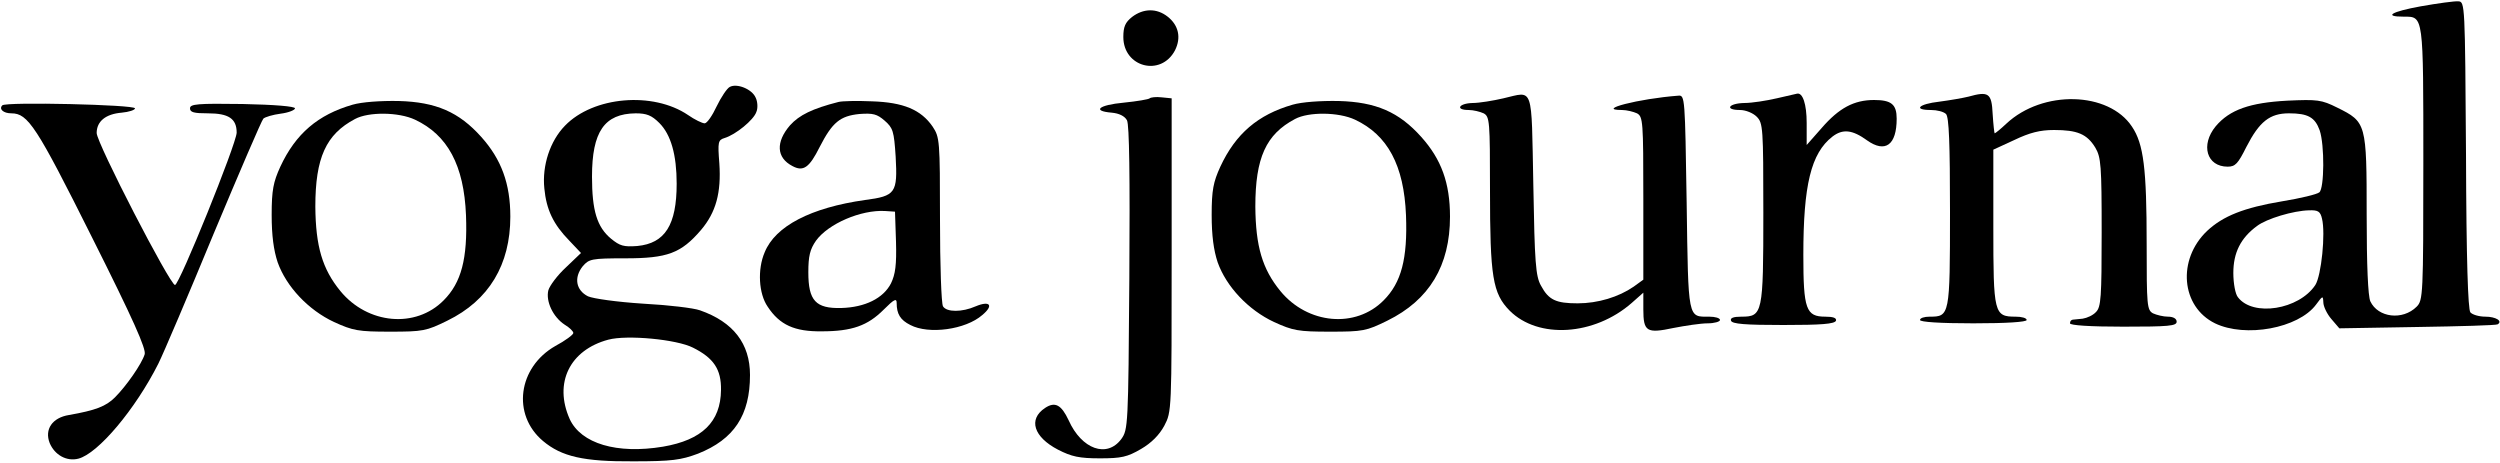
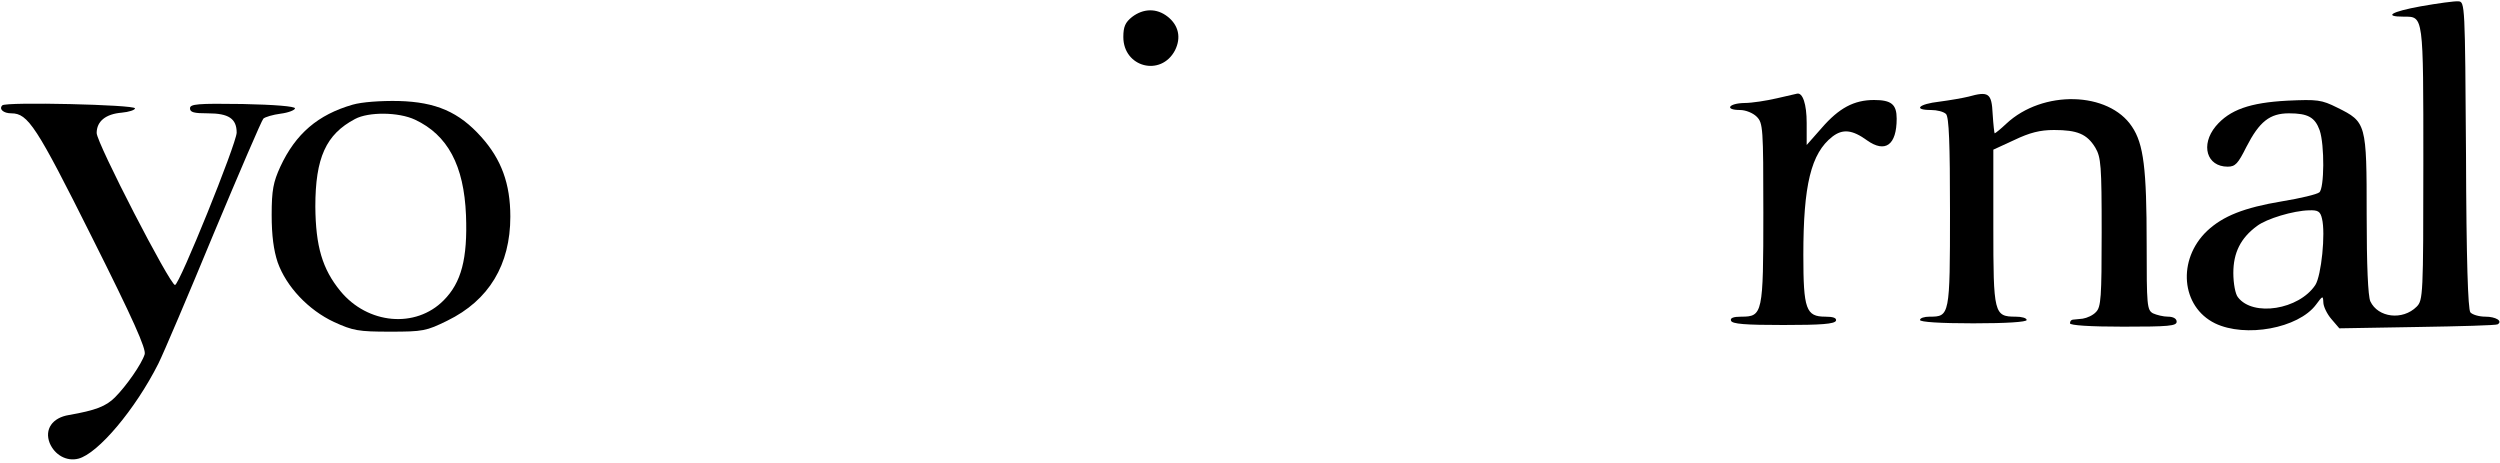
<svg xmlns="http://www.w3.org/2000/svg" width="750pt" height="139pt" viewBox="0 0 750 139" preserveAspectRatio="xMidYMid meet">
  <g transform="translate(0,139) scale(0.1,-0.1)" fill="#000000" stroke="none">
    <path d="M7262 1371 c-88 -16 -113 -31 -51 -31 60 0 59 8 59 -441 0 -394 -1 -410 -20 -429 -42 -42 -116 -33 -139 16 -7 16 -11 107 -11 260 0 274 -1 278 -88 321 -48 24 -60 25 -150 21 -112 -6 -173 -27 -215 -77 -46 -56 -27 -121 36 -121 23 0 31 9 56 59 39 76 70 101 128 101 57 0 78 -12 92 -51 15 -44 14 -174 -1 -186 -7 -6 -57 -18 -112 -27 -114 -19 -177 -44 -225 -89 -90 -86 -78 -227 24 -277 91 -44 250 -15 303 56 20 27 21 28 22 7 0 -12 11 -35 24 -50 l24 -28 234 4 c128 2 236 5 241 8 16 10 -6 23 -37 23 -19 0 -39 6 -45 13 -7 10 -12 154 -13 473 -3 451 -3 459 -23 460 -11 1 -62 -6 -113 -15z m-296 -637 c11 -44 -2 -171 -20 -199 -49 -74 -187 -96 -232 -37 -8 9 -14 42 -14 73 0 61 22 105 71 141 29 22 109 46 156 47 27 1 34 -3 39 -25z" />
    <path d="M3396 1339 c-20 -16 -26 -29 -26 -60 0 -91 113 -120 155 -40 19 38 11 75 -22 101 -33 26 -73 25 -107 -1z" />
-     <path d="M2189 1129 c-8 -4 -26 -31 -39 -58 -13 -28 -29 -51 -36 -51 -7 0 -30 11 -50 25 -105 71 -284 56 -369 -32 -45 -46 -69 -120 -62 -188 6 -64 27 -108 75 -157 l35 -37 -45 -43 c-26 -24 -49 -55 -53 -69 -8 -33 14 -80 49 -103 15 -9 26 -20 26 -25 0 -5 -24 -23 -54 -39 -112 -64 -131 -206 -37 -285 56 -47 122 -62 271 -61 116 0 143 4 194 23 108 43 156 115 156 236 0 94 -50 159 -150 194 -19 7 -96 16 -171 20 -78 5 -149 15 -165 22 -36 18 -43 56 -16 90 19 22 26 24 128 24 126 0 167 15 227 85 45 53 61 112 55 200 -5 64 -4 70 16 76 33 10 87 54 95 78 5 11 4 31 -2 43 -11 26 -57 44 -78 32z m-211 -108 c35 -35 52 -96 52 -182 0 -124 -35 -179 -118 -187 -41 -3 -52 0 -79 22 -42 35 -57 84 -57 186 0 135 37 189 131 190 33 0 48 -6 71 -29z m101 -674 c62 -31 85 -65 84 -127 -1 -96 -57 -150 -174 -170 -138 -23 -246 9 -280 83 -48 108 0 207 116 238 56 15 205 1 254 -24z" />
-     <path d="M4510 1095 c-30 -7 -72 -14 -92 -14 -42 -1 -53 -21 -12 -21 14 0 34 -5 45 -10 18 -10 19 -23 19 -230 0 -261 8 -310 59 -362 86 -86 254 -75 366 23 l35 31 0 -50 c0 -67 10 -73 90 -56 36 7 82 14 103 14 20 0 37 5 37 10 0 6 -15 10 -32 10 -65 0 -63 -12 -68 342 -5 315 -5 323 -25 321 -119 -9 -250 -43 -169 -43 14 0 34 -5 45 -10 18 -10 19 -24 19 -255 l0 -244 -29 -21 c-45 -31 -107 -50 -168 -50 -65 0 -87 10 -110 53 -16 28 -19 69 -23 302 -6 304 2 281 -90 260z" />
    <path d="M5330 1095 c-30 -7 -74 -14 -97 -14 -48 -1 -60 -21 -13 -21 17 0 39 -9 50 -20 19 -19 20 -33 20 -288 0 -303 -2 -312 -66 -312 -24 0 -34 -4 -31 -12 3 -10 43 -13 157 -13 114 0 154 3 158 13 2 8 -8 12 -32 12 -58 0 -66 22 -66 185 0 210 23 305 87 355 31 24 60 21 104 -11 55 -39 89 -14 89 65 0 43 -16 56 -68 56 -60 0 -105 -24 -157 -84 l-45 -51 0 66 c0 57 -12 92 -29 88 -4 -1 -31 -7 -61 -14z" />
    <path d="M5905 1100 c-16 -4 -56 -11 -87 -15 -62 -7 -80 -25 -25 -25 18 0 38 -5 45 -12 9 -9 12 -88 12 -294 0 -311 -1 -314 -61 -314 -16 0 -29 -4 -29 -10 0 -6 60 -10 160 -10 100 0 160 4 160 10 0 6 -15 10 -33 10 -65 0 -67 9 -67 269 l0 232 63 29 c46 22 77 30 119 30 70 0 99 -12 124 -53 17 -29 19 -53 19 -254 0 -196 -2 -224 -17 -239 -9 -10 -27 -18 -40 -20 -13 -1 -26 -3 -30 -3 -5 -1 -8 -5 -8 -11 0 -6 60 -10 160 -10 136 0 160 2 160 15 0 9 -10 15 -26 15 -14 0 -34 5 -45 10 -18 10 -19 23 -19 208 0 226 -9 300 -44 352 -70 106 -268 111 -377 9 -17 -16 -33 -29 -35 -29 -1 0 -4 26 -6 58 -3 63 -12 69 -73 52z" />
-     <path d="M3449 1095 c-3 -3 -38 -9 -78 -13 -75 -7 -96 -25 -36 -30 22 -2 39 -10 46 -23 7 -14 9 -166 7 -474 -3 -443 -4 -454 -24 -482 -43 -58 -119 -31 -158 56 -22 47 -41 57 -71 37 -51 -34 -34 -87 39 -125 41 -21 64 -26 126 -26 64 0 82 4 123 28 31 18 55 42 70 70 22 42 22 44 22 512 l0 470 -30 3 c-17 2 -33 0 -36 -3z" />
    <path d="M1058 1076 c-104 -30 -171 -87 -217 -186 -21 -46 -26 -70 -26 -145 0 -62 6 -106 18 -142 26 -73 92 -143 169 -179 57 -26 73 -29 168 -29 99 0 109 2 172 33 125 61 189 168 189 312 0 99 -27 172 -87 239 -67 75 -136 105 -248 108 -55 1 -110 -3 -138 -11z m187 -45 c98 -46 147 -137 153 -287 5 -130 -14 -202 -67 -255 -84 -85 -228 -72 -310 28 -54 66 -74 134 -75 253 0 147 32 217 119 263 41 22 131 21 180 -2z" />
-     <path d="M2515 1084 c-78 -20 -117 -39 -145 -70 -43 -50 -41 -97 7 -122 33 -18 51 -5 82 57 38 74 61 93 119 99 41 3 53 0 76 -20 25 -22 28 -31 33 -108 6 -109 0 -118 -92 -130 -162 -23 -269 -78 -301 -157 -22 -51 -18 -124 9 -163 36 -55 81 -75 162 -74 91 0 138 17 186 65 32 32 39 35 39 20 0 -33 11 -51 41 -66 55 -29 166 -14 216 30 35 29 23 44 -20 26 -41 -18 -87 -18 -98 0 -5 8 -9 125 -9 260 0 239 -1 247 -22 279 -35 51 -88 73 -182 76 -45 2 -90 1 -101 -2z m173 -419 c2 -70 -2 -98 -15 -125 -23 -45 -78 -72 -149 -74 -77 -2 -99 22 -99 107 0 49 5 69 23 95 37 51 135 93 207 89 l30 -2 3 -90z" />
-     <path d="M3878 1076 c-104 -30 -171 -87 -217 -186 -21 -46 -26 -70 -26 -145 0 -62 6 -106 18 -142 26 -73 92 -143 169 -179 57 -26 73 -29 168 -29 99 0 109 2 172 33 126 62 188 165 188 312 0 101 -26 172 -86 239 -67 75 -136 105 -248 108 -55 1 -110 -3 -138 -11z m187 -45 c98 -46 147 -137 153 -287 5 -130 -14 -202 -67 -255 -84 -85 -228 -72 -310 28 -54 66 -74 134 -75 253 0 147 32 217 119 263 41 22 131 21 180 -2z" />
    <path d="M7 1074 c-11 -11 3 -24 27 -24 50 0 75 -38 242 -372 124 -247 163 -335 158 -351 -9 -29 -55 -95 -89 -129 -27 -27 -58 -39 -138 -53 -50 -8 -74 -43 -58 -84 15 -36 51 -56 86 -47 59 15 171 148 240 285 15 30 90 206 166 390 77 184 144 340 149 345 5 5 29 12 52 15 24 3 43 11 43 16 0 6 -61 11 -157 13 -136 2 -158 0 -158 -13 0 -12 12 -15 54 -15 62 0 86 -16 86 -58 -1 -34 -172 -457 -185 -457 -15 0 -235 426 -235 456 0 35 27 57 75 61 22 2 40 8 40 13 0 11 -387 20 -398 9z" />
  </g>
</svg>